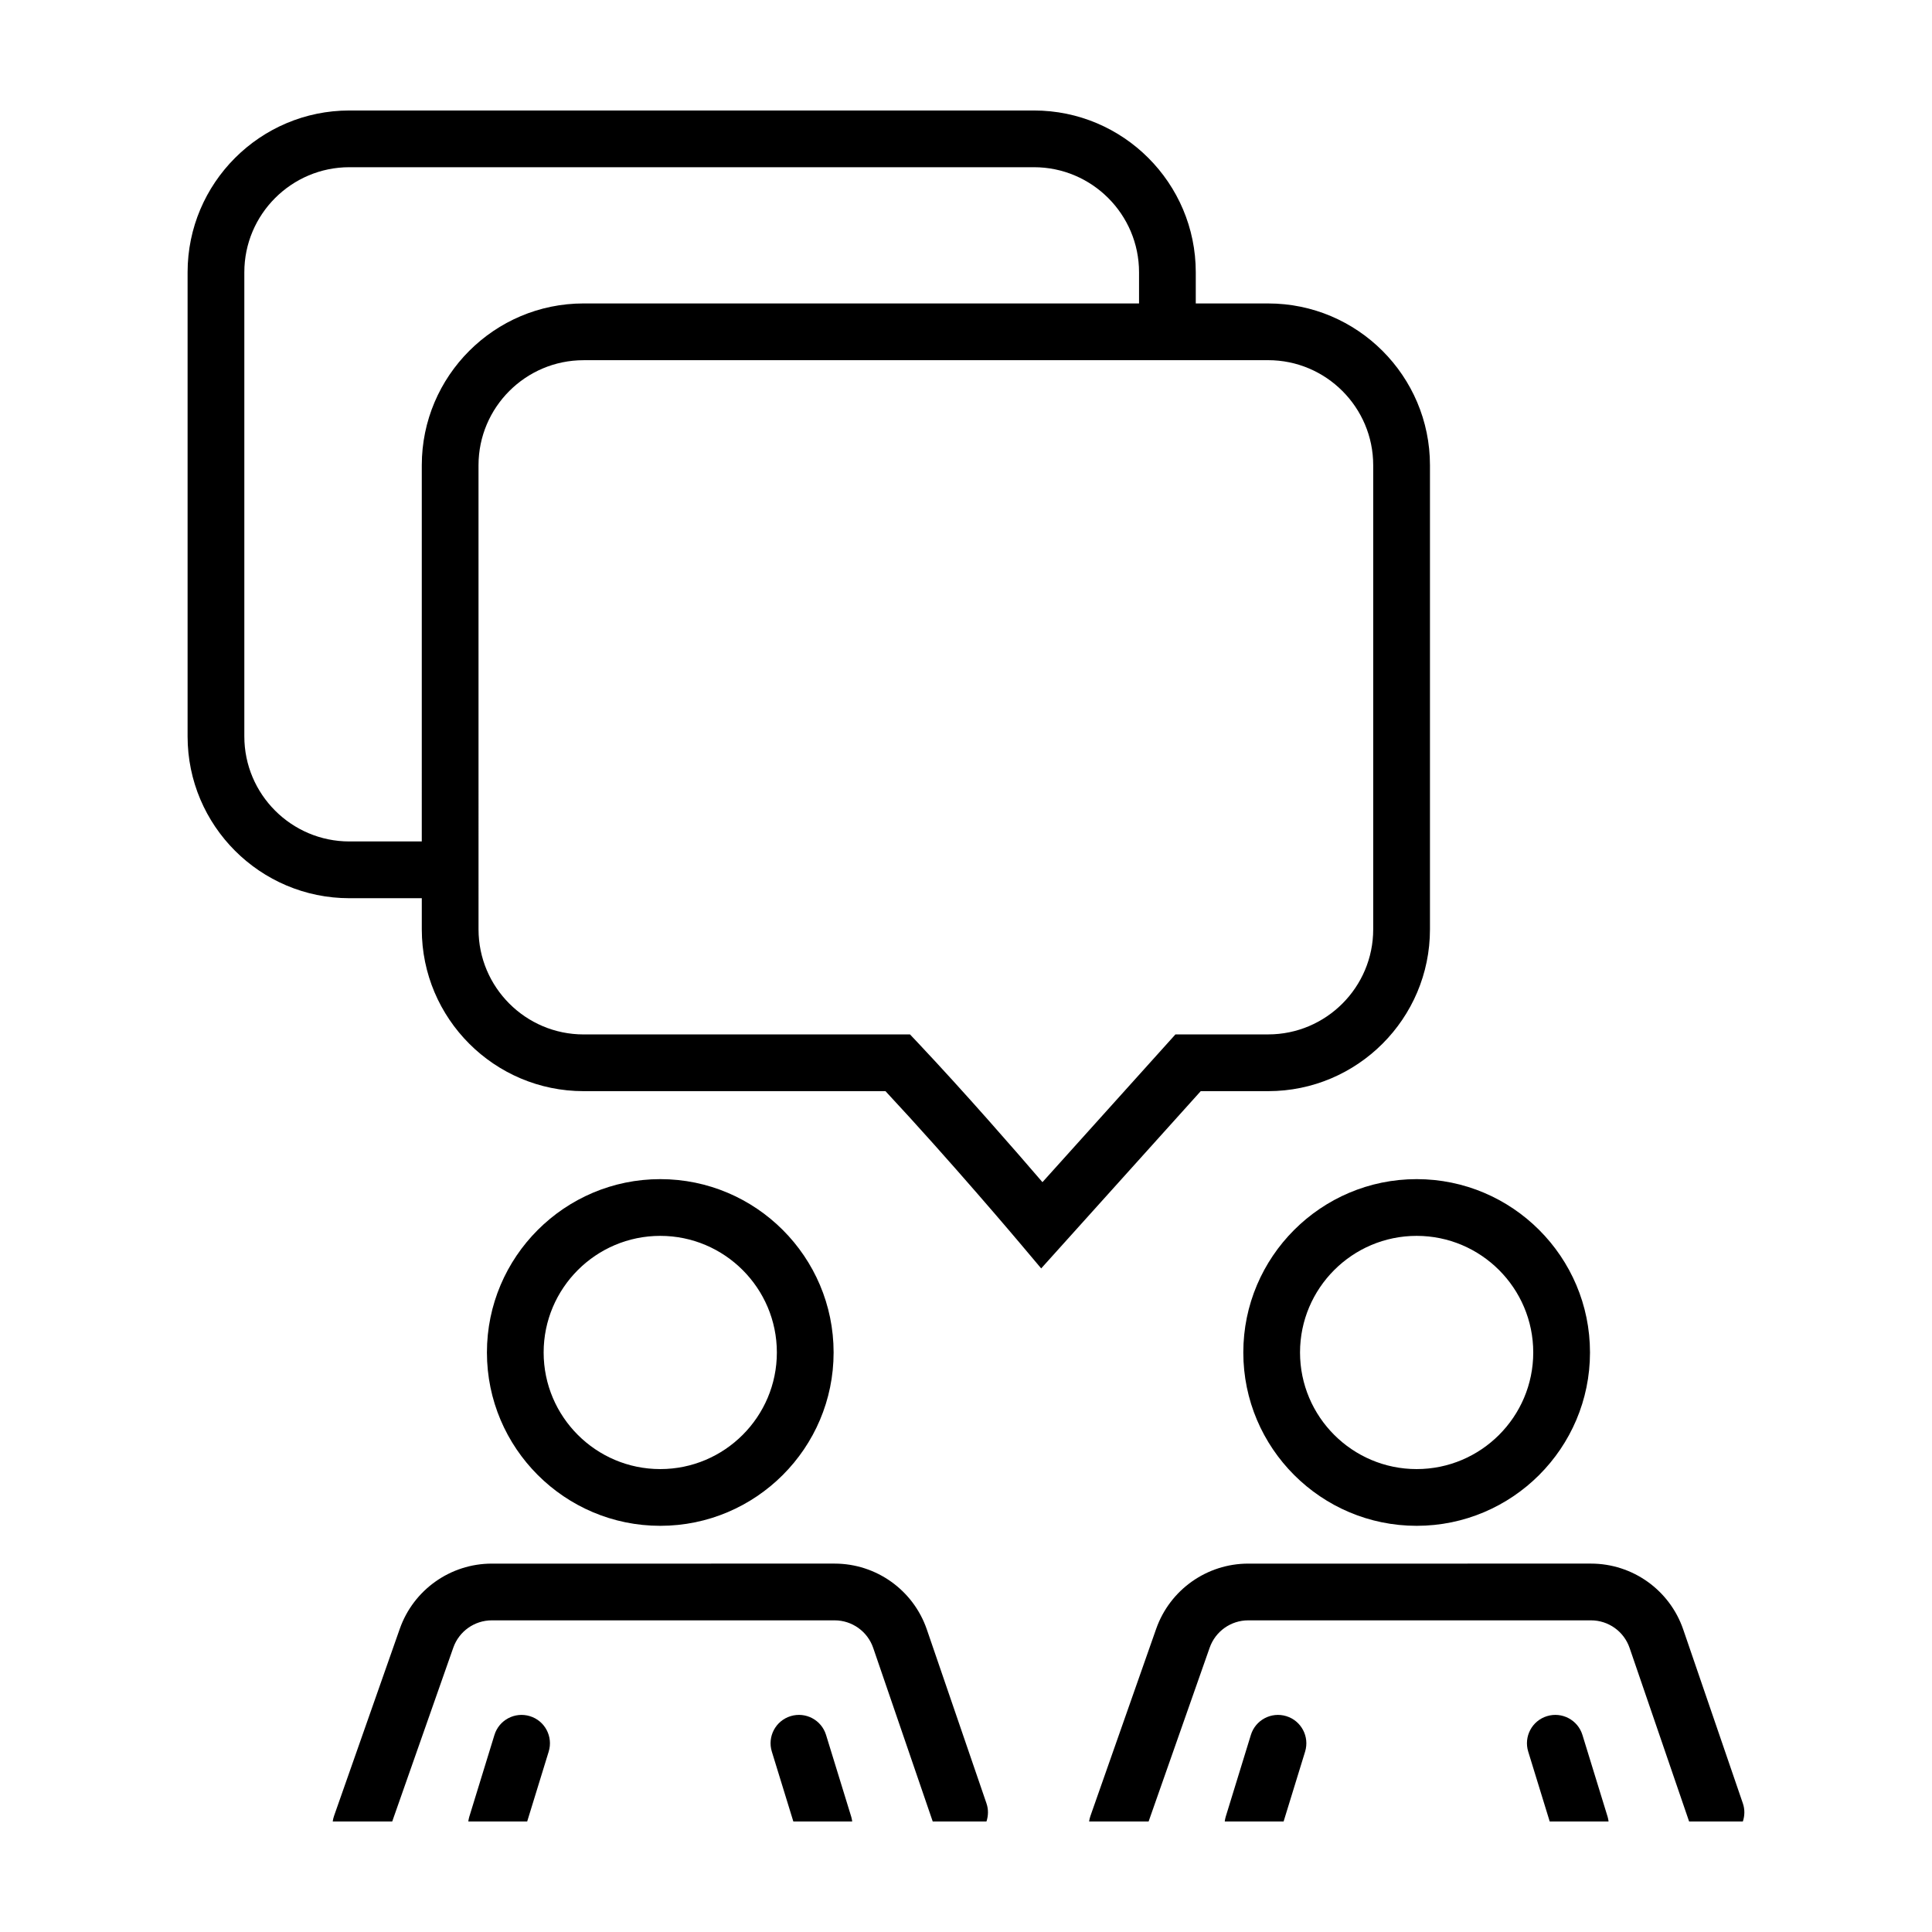
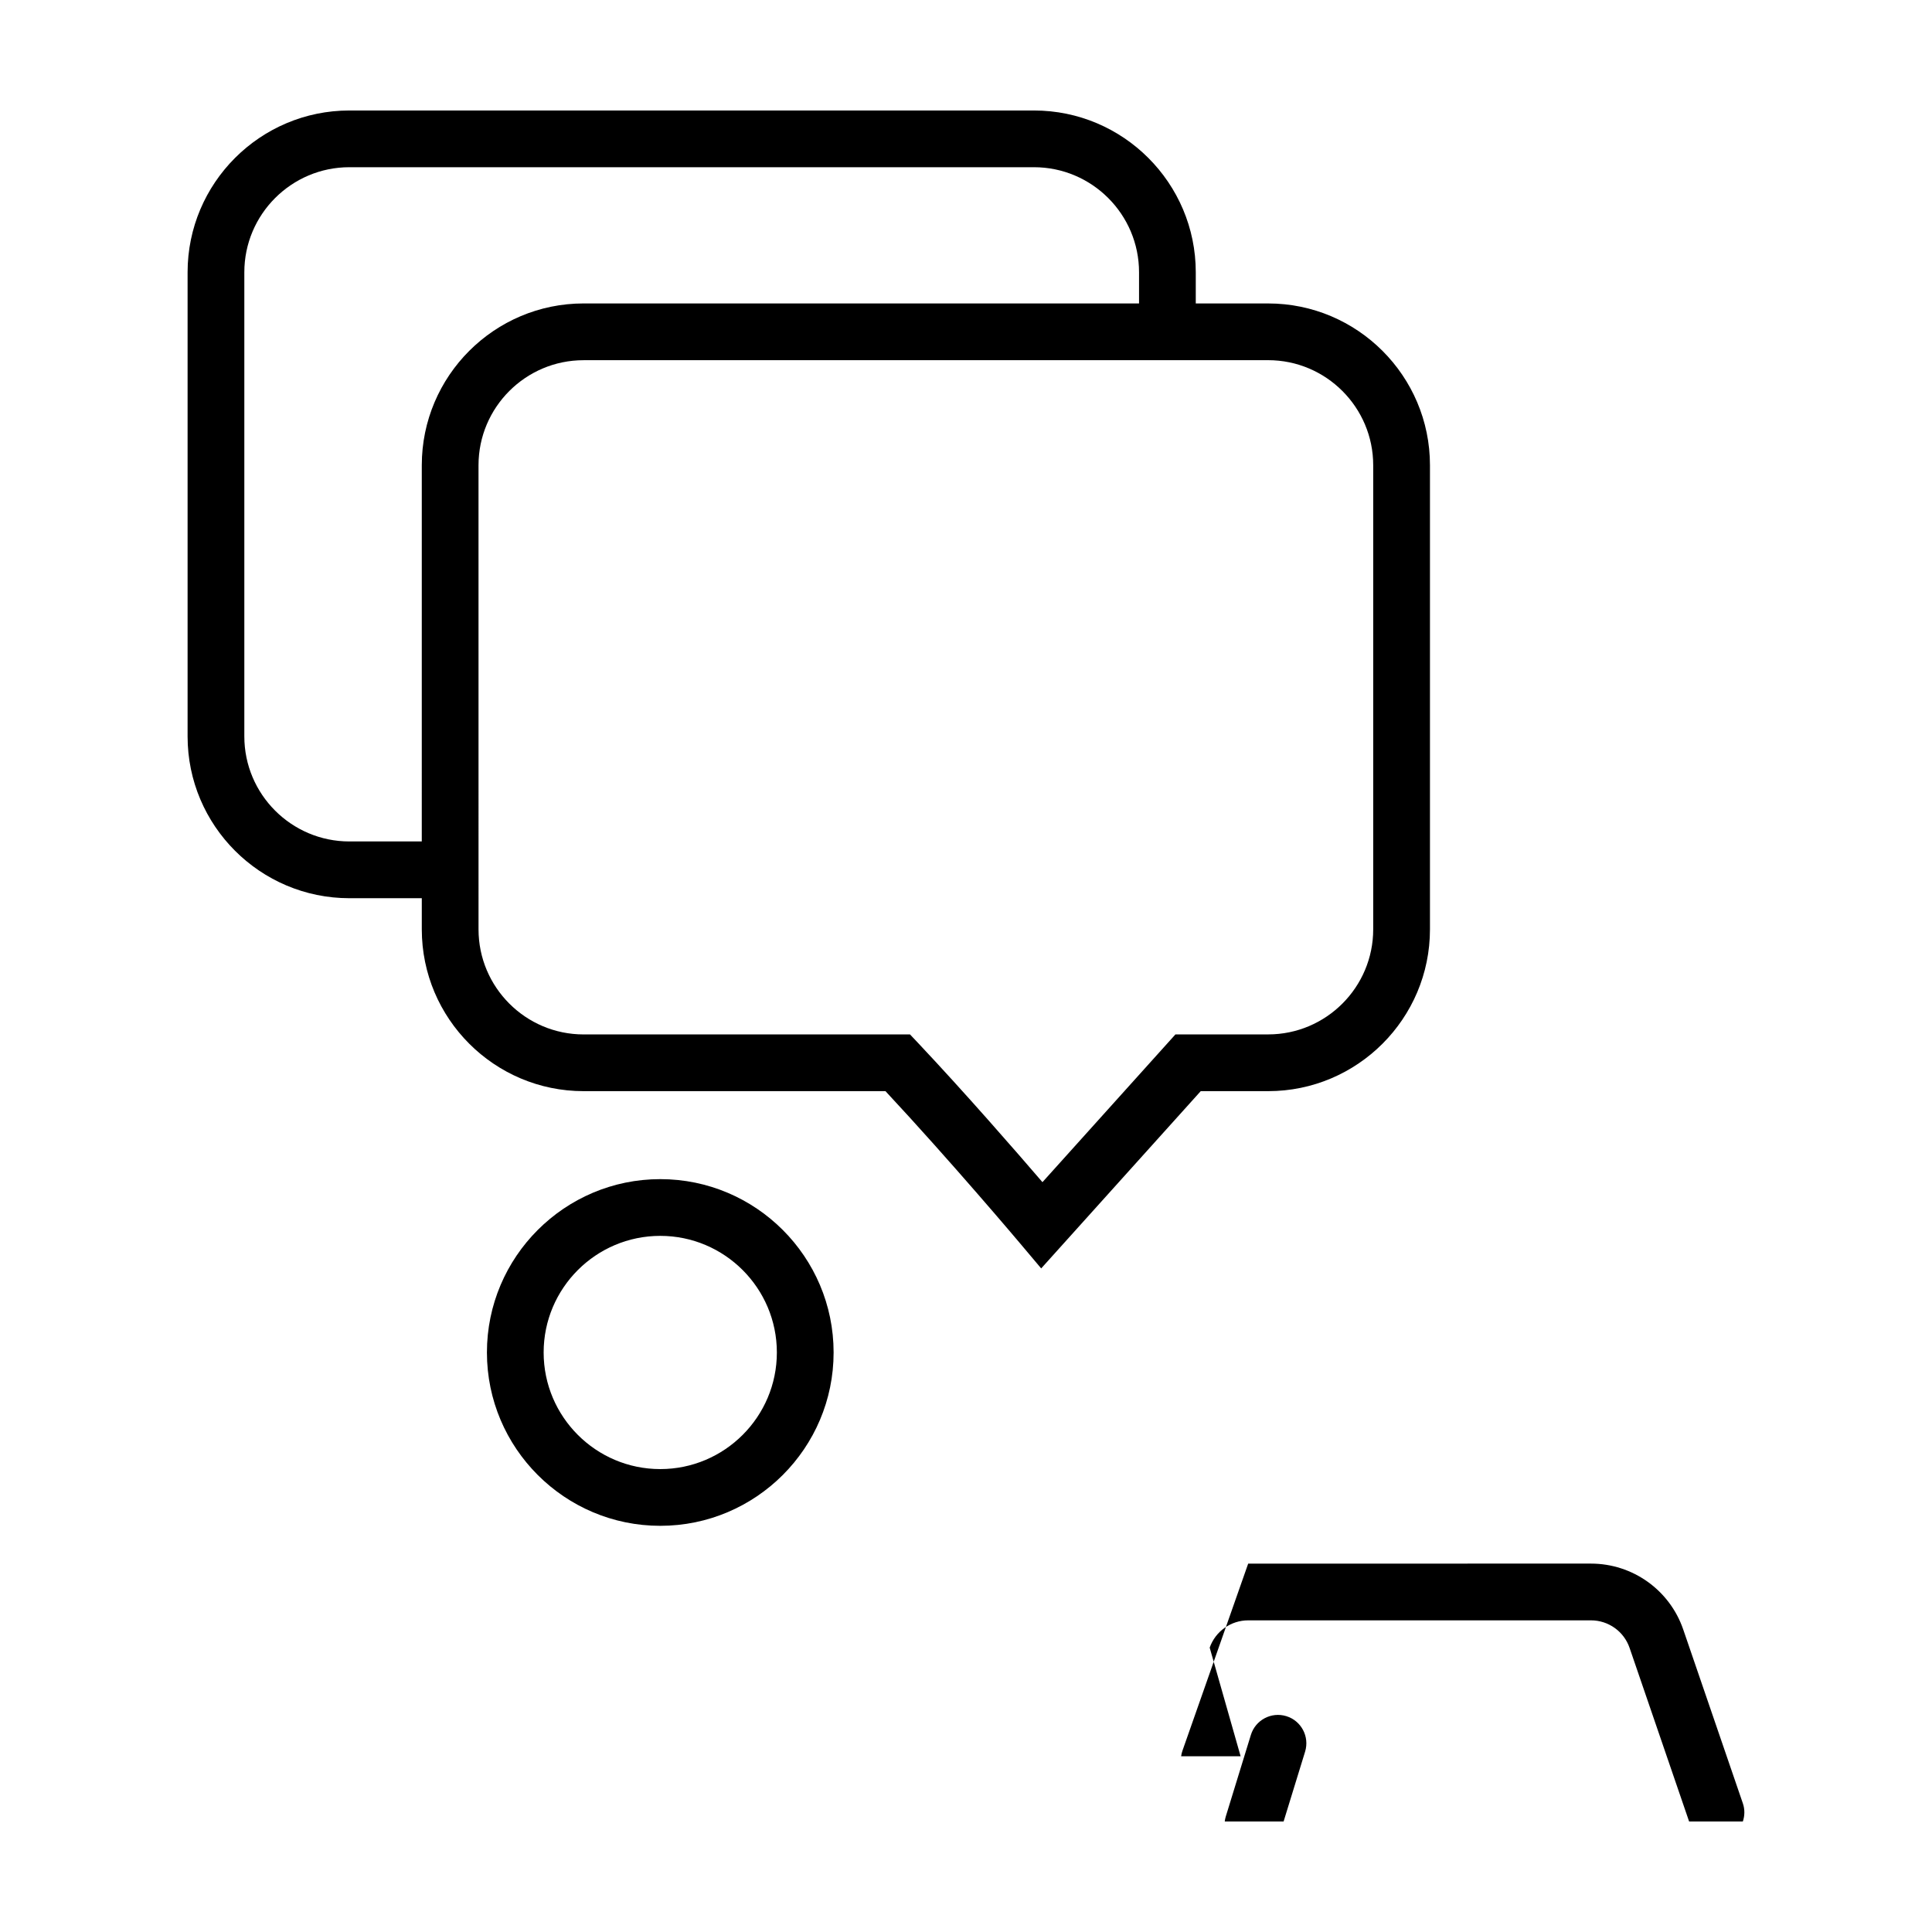
<svg xmlns="http://www.w3.org/2000/svg" fill="#000000" width="800px" height="800px" version="1.1" viewBox="144 144 512 512">
  <g>
    <path d="m273.04 502.42c0 25.332 20.605 45.938 45.938 45.938 25.332 0 45.938-20.605 45.938-45.938s-20.605-45.938-45.938-45.938c-25.332 0-45.938 20.605-45.938 45.938zm76.836 0c0 17.039-13.859 30.902-30.902 30.902-17.043 0-30.902-13.863-30.902-30.902 0-17.039 13.859-30.902 30.902-30.902 17.043 0 30.902 13.859 30.902 30.902z" />
-     <path d="m264.13 580.64c1.523-4.324 5.617-7.231 10.203-7.231h90.848c4.621 0 8.73 2.938 10.227 7.305l15.773 45.996h14.242c0.504-1.508 0.559-3.176 0.004-4.797l-15.801-46.074c-3.582-10.449-13.406-17.469-24.449-17.469l-90.848 0.004c-10.953 0-20.75 6.941-24.383 17.281l-17.41 49.551c-0.18 0.5-0.293 1.004-0.359 1.504h15.766z" />
-     <path d="m284.43 598.8c-3.969-1.219-8.176 1.008-9.395 4.973l-6.68 21.715c-0.125 0.406-0.191 0.816-0.246 1.23h15.598l5.699-18.516c1.223-3.977-1.004-8.188-4.977-9.402z" />
-     <path d="m362.91 603.77c-1.219-3.965-5.414-6.191-9.395-4.973-3.969 1.219-6.195 5.426-4.973 9.395l5.699 18.516h15.598c-0.055-0.406-0.121-0.82-0.246-1.23z" />
-     <path d="m473.49 502.42c0 25.332 20.605 45.938 45.938 45.938 25.328 0 45.938-20.605 45.938-45.938s-20.605-45.938-45.938-45.938-45.938 20.605-45.938 45.938zm76.836 0c0 17.039-13.859 30.902-30.902 30.902-17.039 0-30.902-13.863-30.902-30.902 0-17.039 13.859-30.902 30.902-30.902s30.902 13.859 30.902 30.902z" />
-     <path d="m464.58 580.64c1.523-4.324 5.617-7.231 10.203-7.231h90.848c4.621 0 8.73 2.938 10.227 7.305l15.773 45.996h14.242c0.504-1.508 0.559-3.176 0.004-4.797l-15.801-46.074c-3.582-10.449-13.406-17.469-24.449-17.469l-90.844 0.004c-10.953 0-20.75 6.941-24.383 17.281l-17.41 49.551c-0.18 0.5-0.297 1.004-0.363 1.504h15.766z" />
+     <path d="m464.58 580.64c1.523-4.324 5.617-7.231 10.203-7.231h90.848c4.621 0 8.73 2.938 10.227 7.305l15.773 45.996h14.242c0.504-1.508 0.559-3.176 0.004-4.797l-15.801-46.074c-3.582-10.449-13.406-17.469-24.449-17.469l-90.844 0.004l-17.41 49.551c-0.18 0.5-0.297 1.004-0.363 1.504h15.766z" />
    <path d="m484.89 598.8c-3.969-1.219-8.176 1.008-9.395 4.973l-6.68 21.715c-0.125 0.406-0.191 0.816-0.246 1.23h15.598l5.699-18.516c1.215-3.977-1.012-8.188-4.977-9.402z" />
-     <path d="m563.36 603.77c-1.219-3.965-5.426-6.191-9.395-4.973s-6.195 5.426-4.973 9.395l5.695 18.516h15.598c-0.055-0.406-0.121-0.82-0.246-1.23z" />
    <path d="m255.78 382.03v8.258c0 23.645 19.234 42.879 42.879 42.879h80c17.402 18.668 35.52 40.148 35.703 40.375l5.562 6.602 42.281-46.977h17.871c23.645 0 42.879-19.234 42.879-42.879v-122.99c0-23.645-19.234-42.879-42.879-42.879h-19.184v-8.258c0-23.645-19.234-42.879-42.879-42.879h-181.42c-23.645 0-42.879 19.234-42.879 42.879v123c0 23.645 19.234 42.875 42.879 42.875zm224.29-142.58c15.352 0 27.844 12.496 27.844 27.844v122.99c0 15.352-12.488 27.844-27.844 27.844h-24.566l-35.242 39.156c-7.25-8.438-20.43-23.574-32.875-36.793l-2.223-2.356h-86.504c-15.352 0-27.844-12.496-27.844-27.844l-0.004-122.99c0-15.352 12.488-27.844 27.844-27.844zm-271.32 99.707v-123c0-15.352 12.488-27.844 27.844-27.844h181.42c15.352 0 27.844 12.496 27.844 27.844v8.258h-147.2c-23.645 0-42.879 19.234-42.879 42.879l-0.004 99.699h-19.184c-15.352 0-27.84-12.492-27.84-27.84z" />
  </g>
</svg>